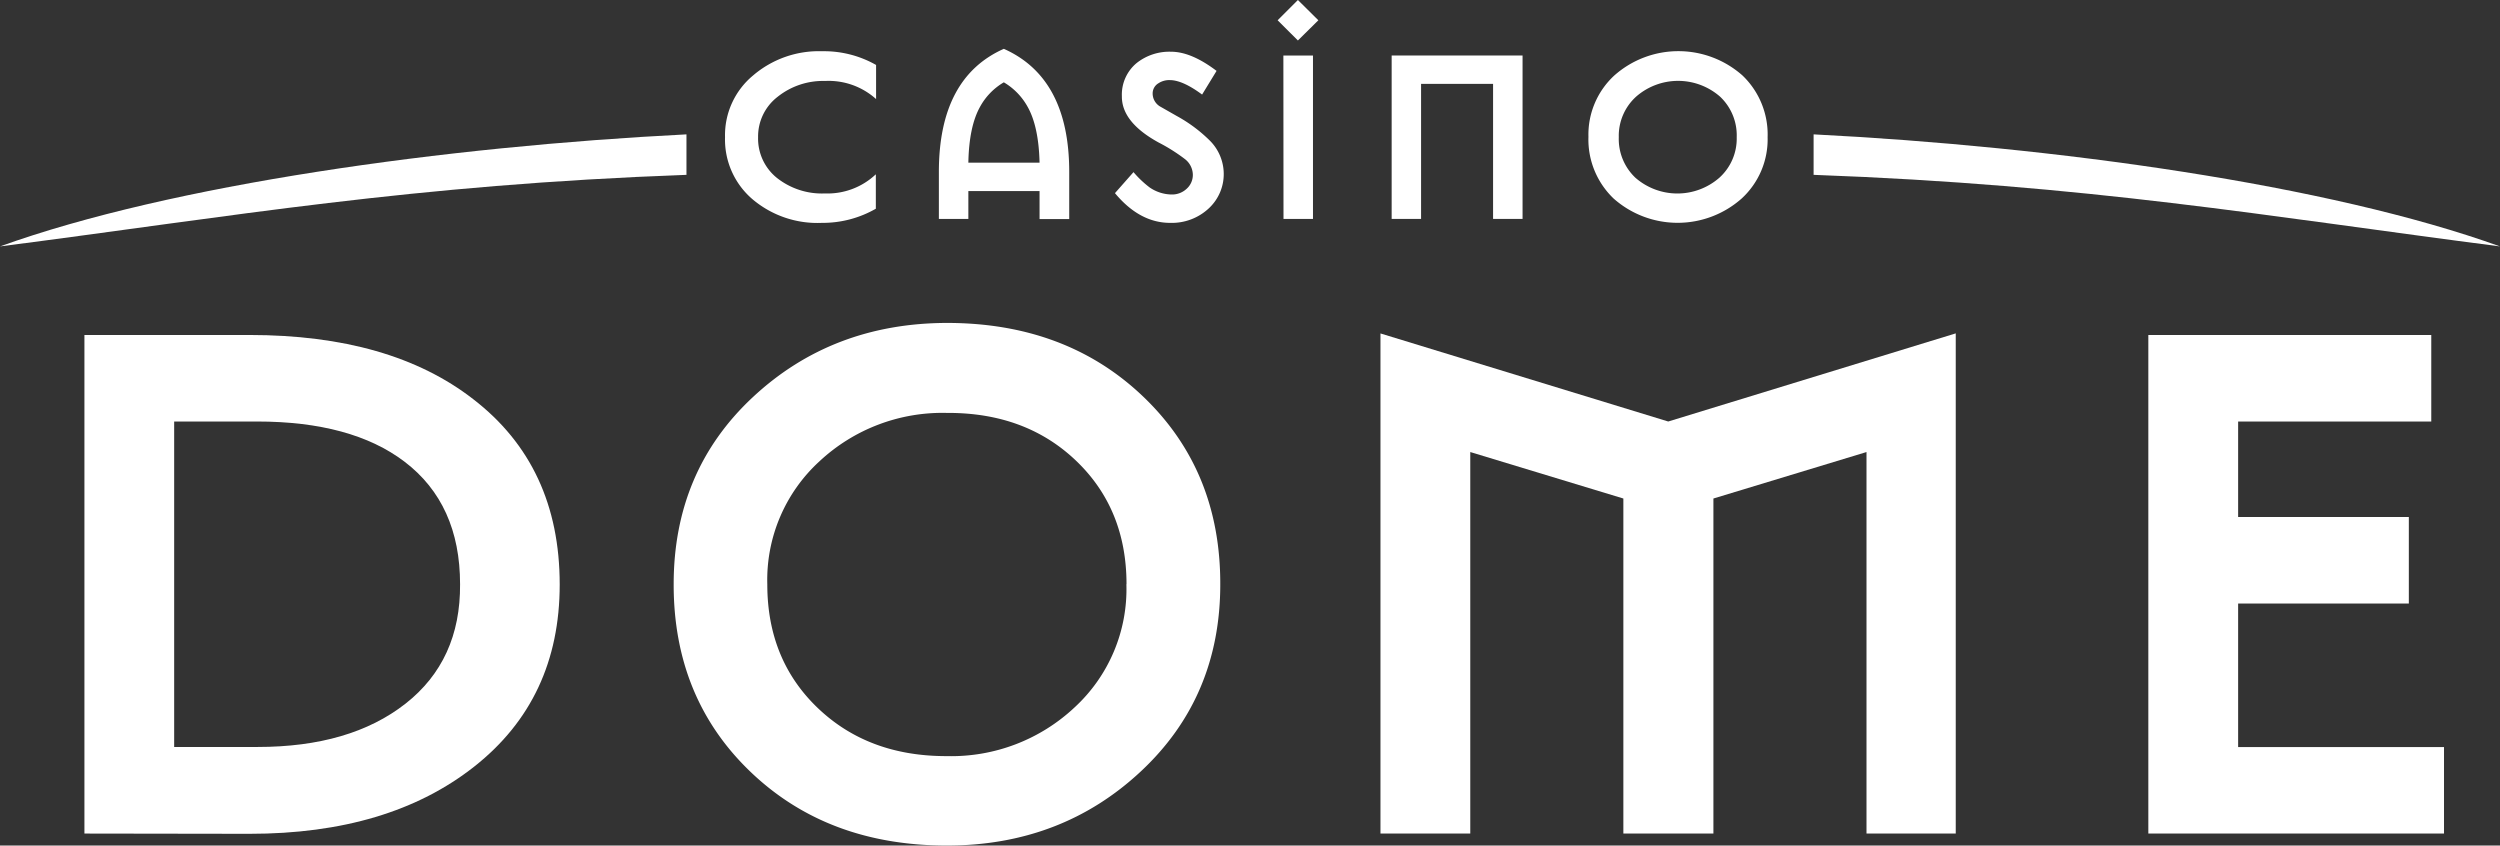
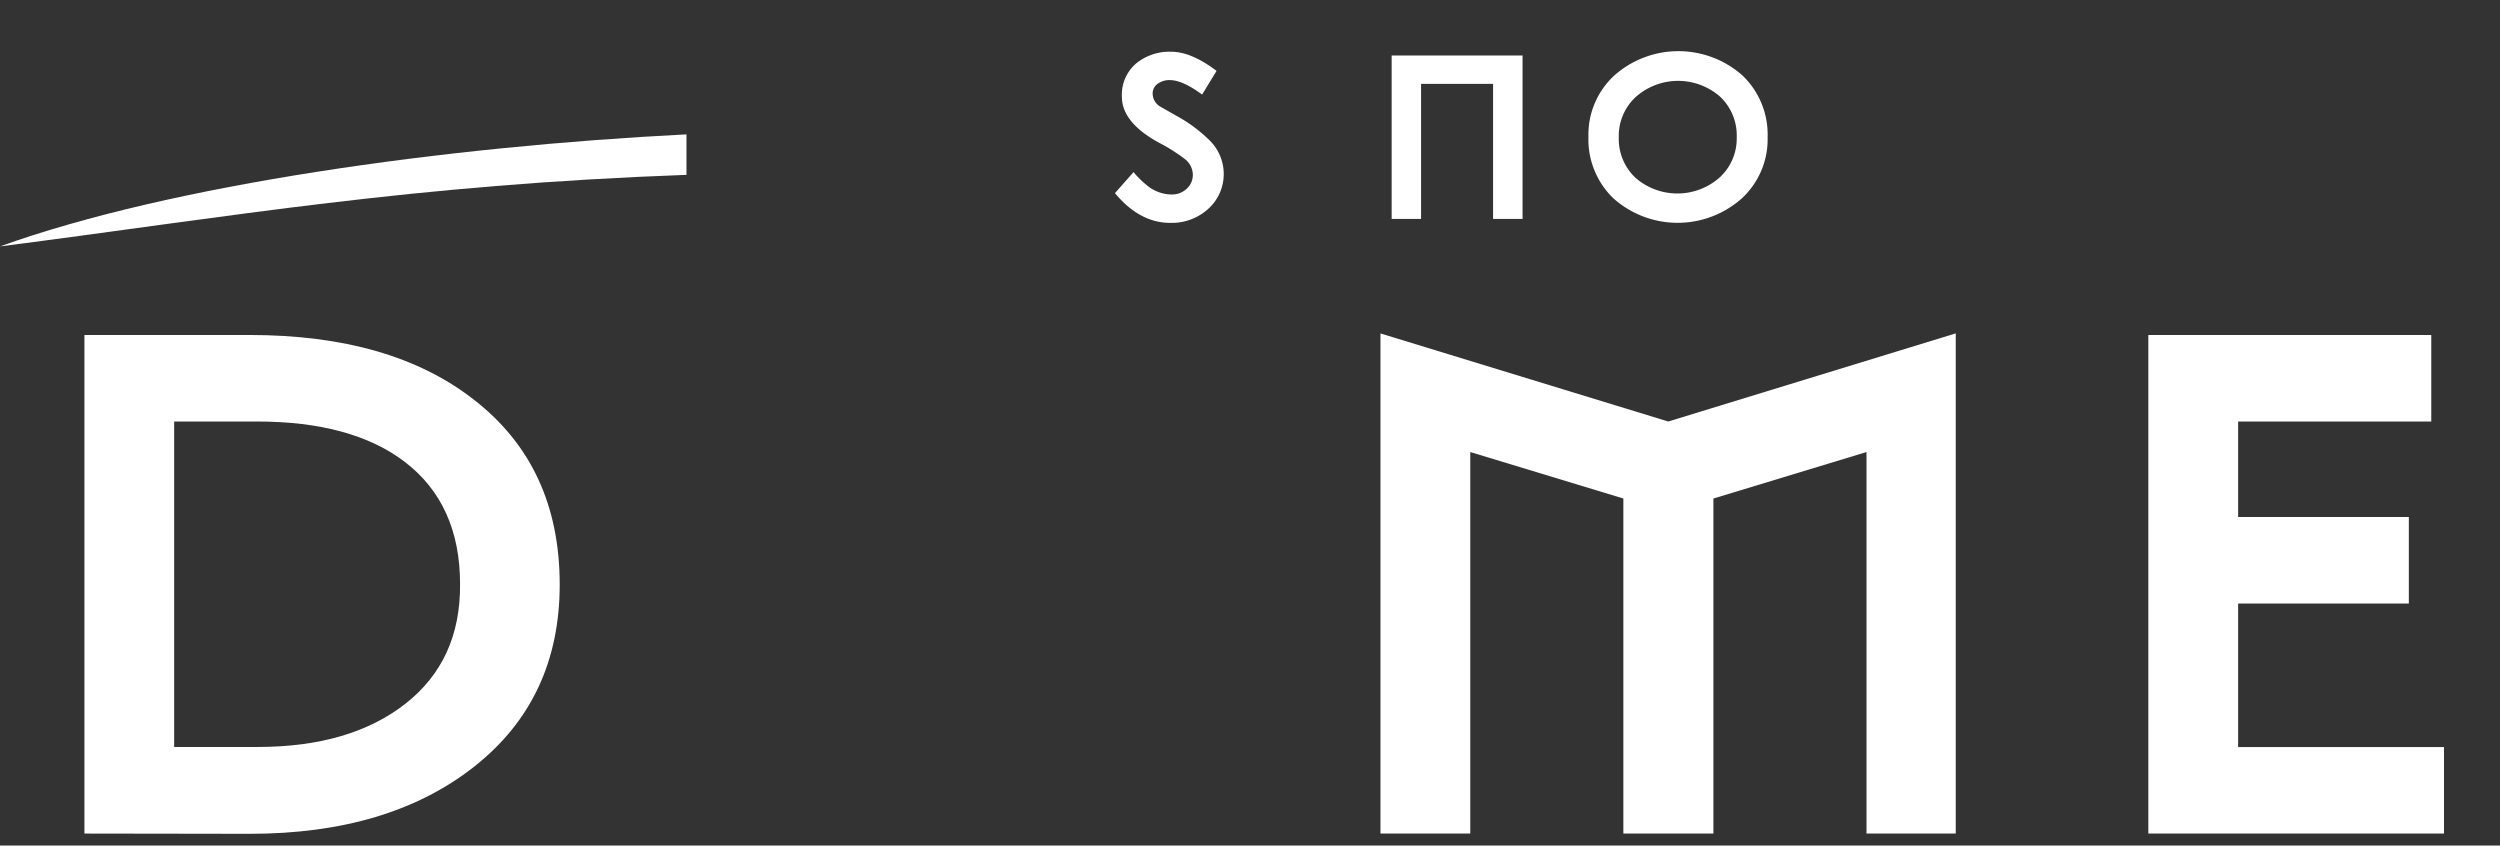
<svg xmlns="http://www.w3.org/2000/svg" id="Слой_1" data-name="Слой 1" viewBox="0 0 404.5 136.81">
  <rect x="0" y="0" width="404.5" height="136.81" fill="#333333" stroke="none" />
  <defs>
    <style>.cls-1{fill:#fff;}</style>
  </defs>
  <g id="Layer_1" data-name="Layer 1">
-     <path class="cls-1" d="M141.75,21.31v5.52a11.47,11.47,0,0,0-8.25-2.93,11.78,11.78,0,0,0-7.69,2.57A8.09,8.09,0,0,0,122.66,33a8.17,8.17,0,0,0,3,6.55,11.73,11.73,0,0,0,7.8,2.55A11.39,11.39,0,0,0,141.71,39v5.57A17.23,17.23,0,0,1,133,46.86,16.26,16.26,0,0,1,121.71,43a12.71,12.71,0,0,1-4.4-10A12.55,12.55,0,0,1,121.86,23,16.35,16.35,0,0,1,133,19.09,17.05,17.05,0,0,1,141.75,21.31Z" transform="translate(0 -10.8)" />
-     <path class="cls-1" d="M168.2,41.71H156.68v4.51h-4.77V38.61q0-15.24,10.51-19.91Q173,23.41,173,38.61v7.64H168.2Zm-11.52-4.59H168.2c-.09-3.85-.72-6.87-1.91-9a10.47,10.47,0,0,0-3.87-4,10.33,10.33,0,0,0-3.87,4q-1.76,3.18-1.87,9Z" transform="translate(0 -10.8)" />
    <path class="cls-1" d="M198,38.87a7.55,7.55,0,0,1-2.34,5.57,8.75,8.75,0,0,1-6.33,2.42q-4.93,0-8.93-4.81l3-3.4A16.51,16.51,0,0,0,186,41.12a6.4,6.4,0,0,0,3.61,1.15,3.43,3.43,0,0,0,2.36-.9A3,3,0,0,0,193,39a3.27,3.27,0,0,0-1.28-2.46,28.41,28.41,0,0,0-4.25-2.68q-6-3.29-5.95-7.49A6.63,6.63,0,0,1,183.91,21a8.51,8.51,0,0,1,5.57-1.83q3.27,0,7.36,3.1l-2.34,3.83c-2.1-1.56-3.85-2.34-5.23-2.34a3.19,3.19,0,0,0-1.83.51,1.9,1.9,0,0,0-.94,1.7A2.44,2.44,0,0,0,187.65,28l2.79,1.59a23.82,23.82,0,0,1,5.35,4A7.64,7.64,0,0,1,198,38.87Z" transform="translate(0 -10.8)" />
-     <path class="cls-1" d="M213.31,14.08,210,17.35l-3.28-3.27L210,10.8Zm-5.66,5.7h4.79V46.22h-4.77Z" transform="translate(0 -10.8)" />
    <path class="cls-1" d="M229.93,24.37V46.22h-4.76V19.78h21.18V46.22h-4.77V24.37Z" transform="translate(0 -10.8)" />
    <path class="cls-1" d="M286,33a13,13,0,0,1-4.21,9.93,15.62,15.62,0,0,1-20.7,0,13.21,13.21,0,0,1-4.08-10,13,13,0,0,1,4.2-9.93,15.63,15.63,0,0,1,20.71,0A13.21,13.21,0,0,1,286,33Zm-5,0a8.6,8.6,0,0,0-2.68-6.55,10.31,10.31,0,0,0-13.61,0A8.55,8.55,0,0,0,261.92,33a8.63,8.63,0,0,0,2.68,6.55,10.32,10.32,0,0,0,13.6,0A8.53,8.53,0,0,0,281,33Z" transform="translate(0 -10.8)" />
    <path class="cls-1" d="M13.66,145.67V65H40.37Q63.2,65,76.56,75.38q14,10.77,14,30,0,18.54-13.81,29.44T40.37,145.71ZM28.18,79v52.66H41.67q15,0,23.93-7t8.84-19.33q0-13-9-19.84Q56.89,79,41.58,79Z" transform="translate(0 -10.8)" />
-     <path class="cls-1" d="M197.44,105.34q0,18.27-12.85,30.27t-31.39,12q-19.32,0-31.77-11.93T109,105.33Q109,87,121.82,75.05t31.38-12Q172.52,63.05,185,75T197.44,105.34Zm-15.17,0q0-12.2-8.17-20t-20.9-7.73a29.15,29.15,0,0,0-20.62,7.84,26,26,0,0,0-8.43,19.91q0,12.19,8.17,20t20.88,7.78a29.15,29.15,0,0,0,20.62-7.84,26,26,0,0,0,8.43-20Z" transform="translate(0 -10.8)" />
    <path class="cls-1" d="M237.89,83.94v61.73H223.36V64.75L269.92,79l46.52-14.26v80.92H302V83.94l-24.77,7.52v54.21H262.66V91.46Z" transform="translate(0 -10.8)" />
    <path class="cls-1" d="M362.13,79V94.45h27.62v14H362.13v23.22h33.31v14H347.6V65h45.78V79Z" transform="translate(0 -10.8)" />
-     <path class="cls-1" d="M293.44,39.09c44.49,1.62,72.95,6.66,111.06,11.58-27.77-10-72-16.15-111.06-18.13Z" transform="translate(0 -10.8)" />
+     <path class="cls-1" d="M293.44,39.09Z" transform="translate(0 -10.8)" />
    <path class="cls-1" d="M111.07,39.09C66.57,40.71,38.12,45.75,0,50.67c27.77-10,72-16.15,111.07-18.13Z" transform="translate(0 -10.8)" />
  </g>
</svg>